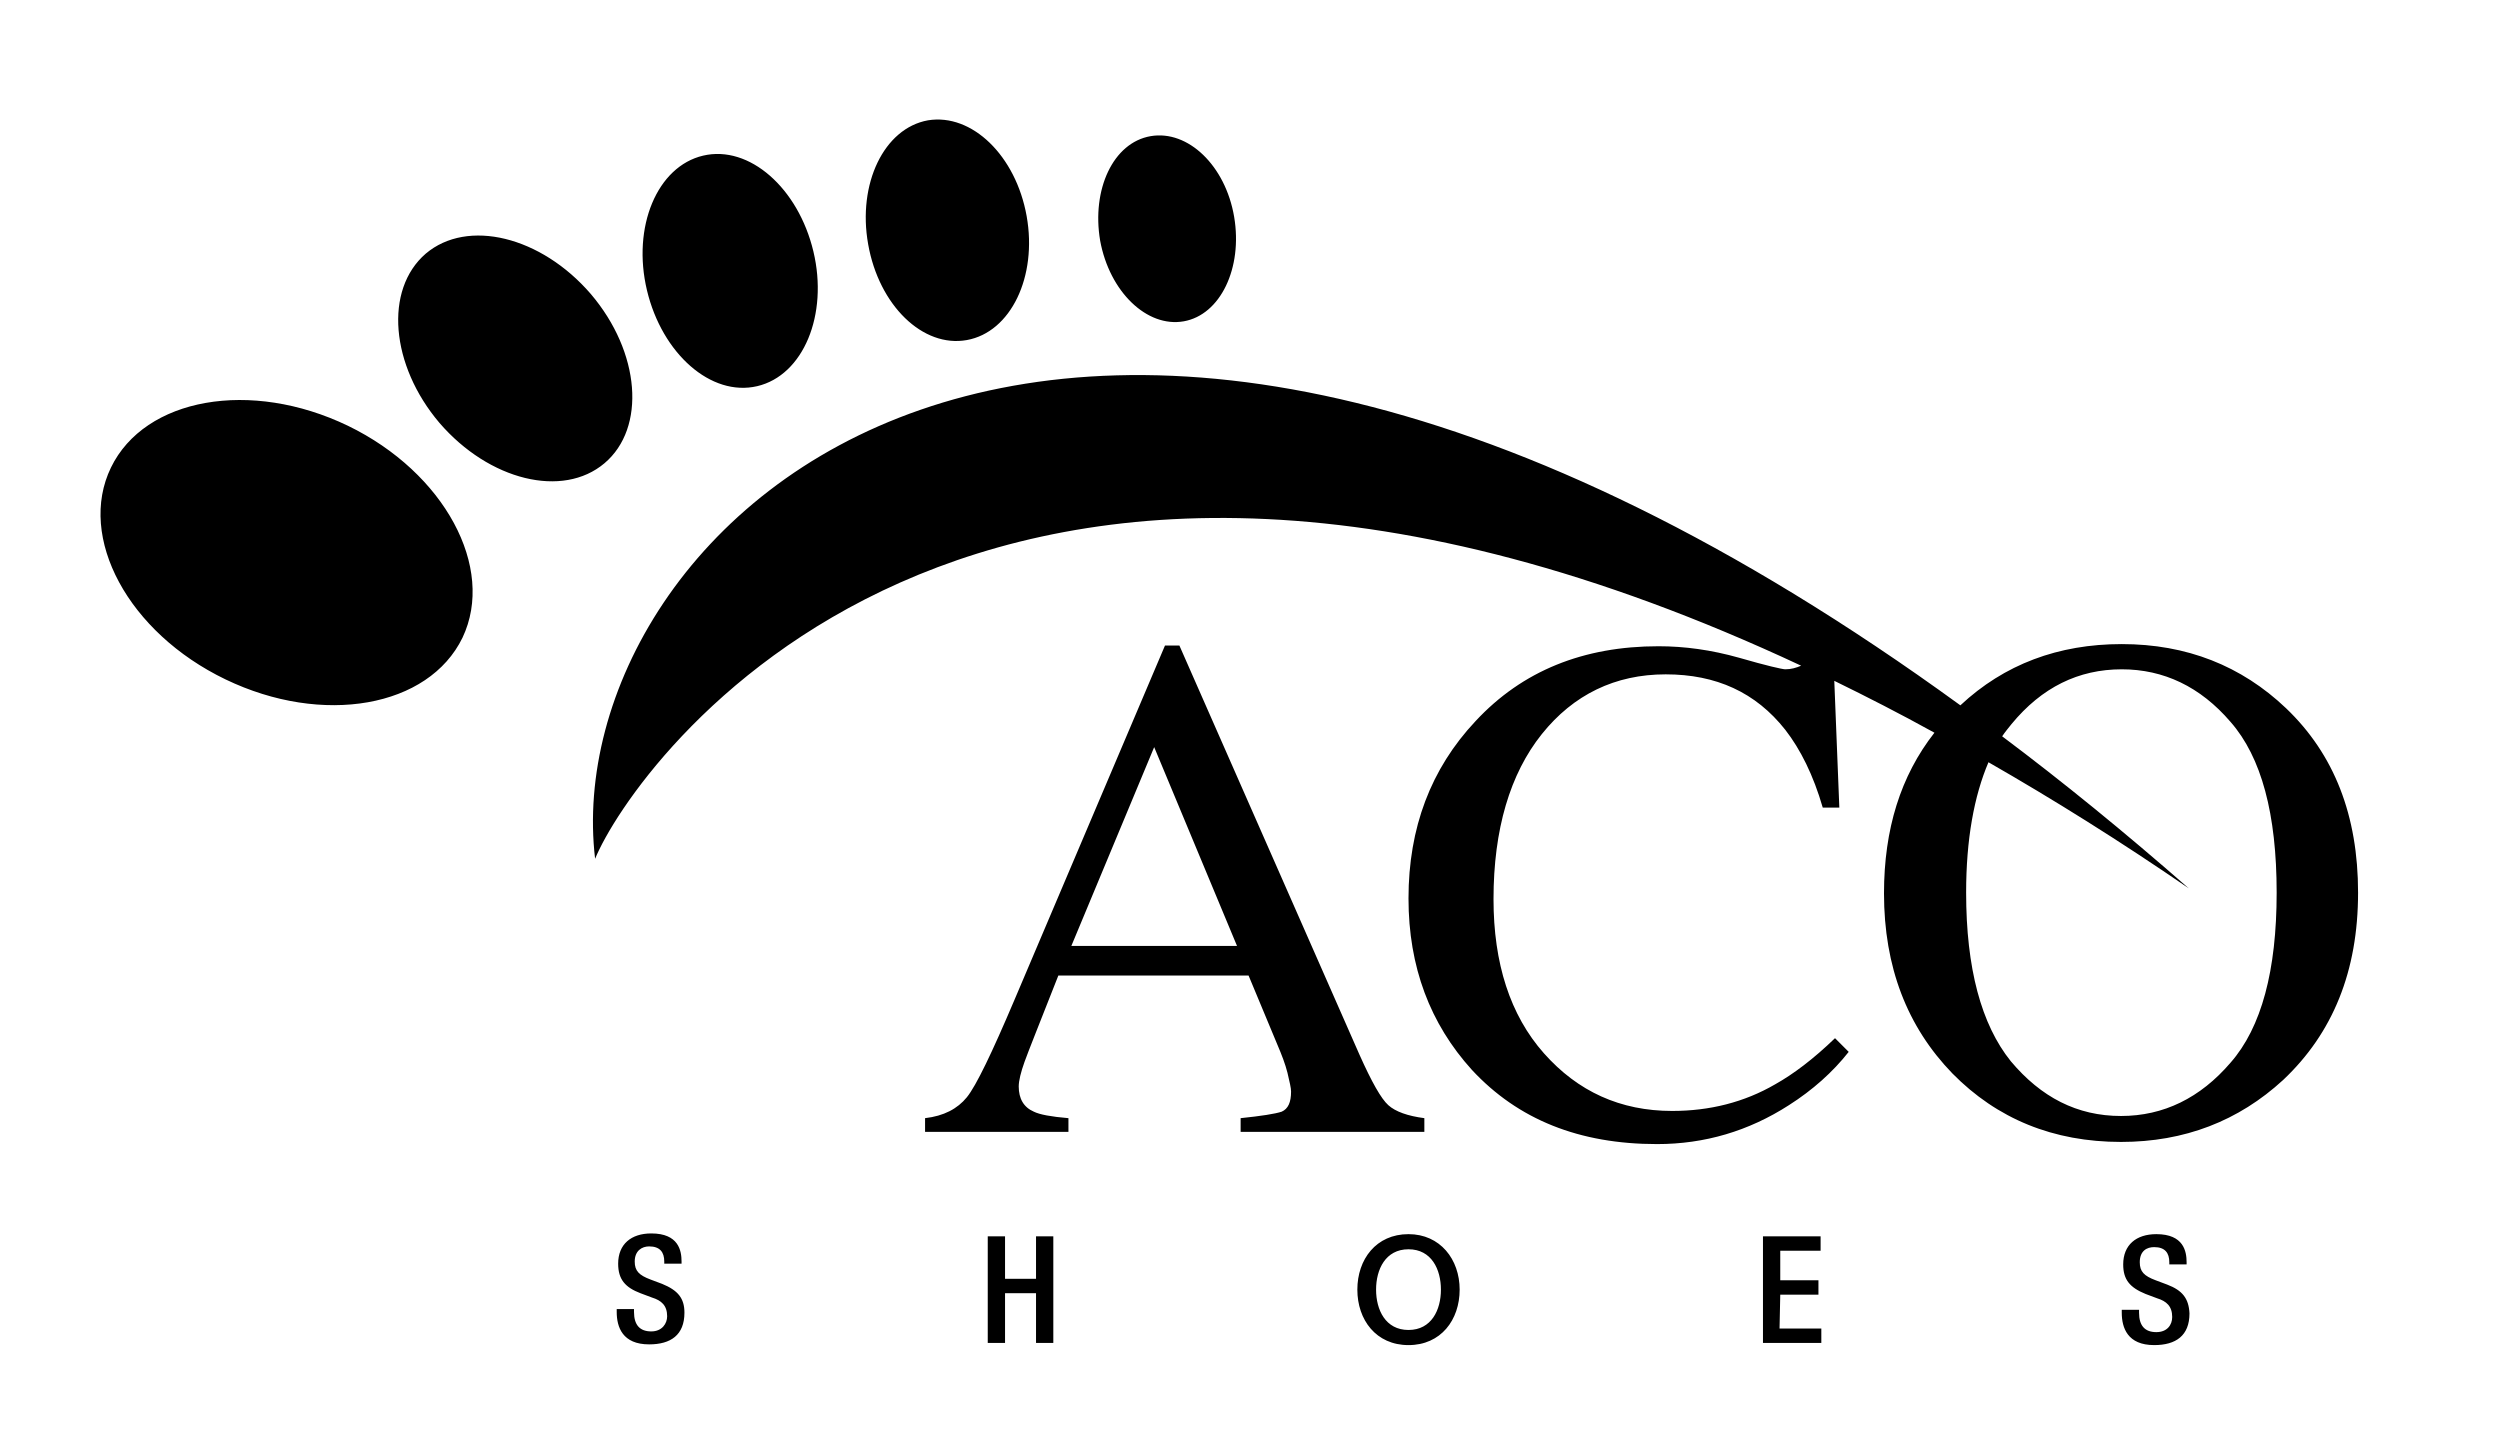
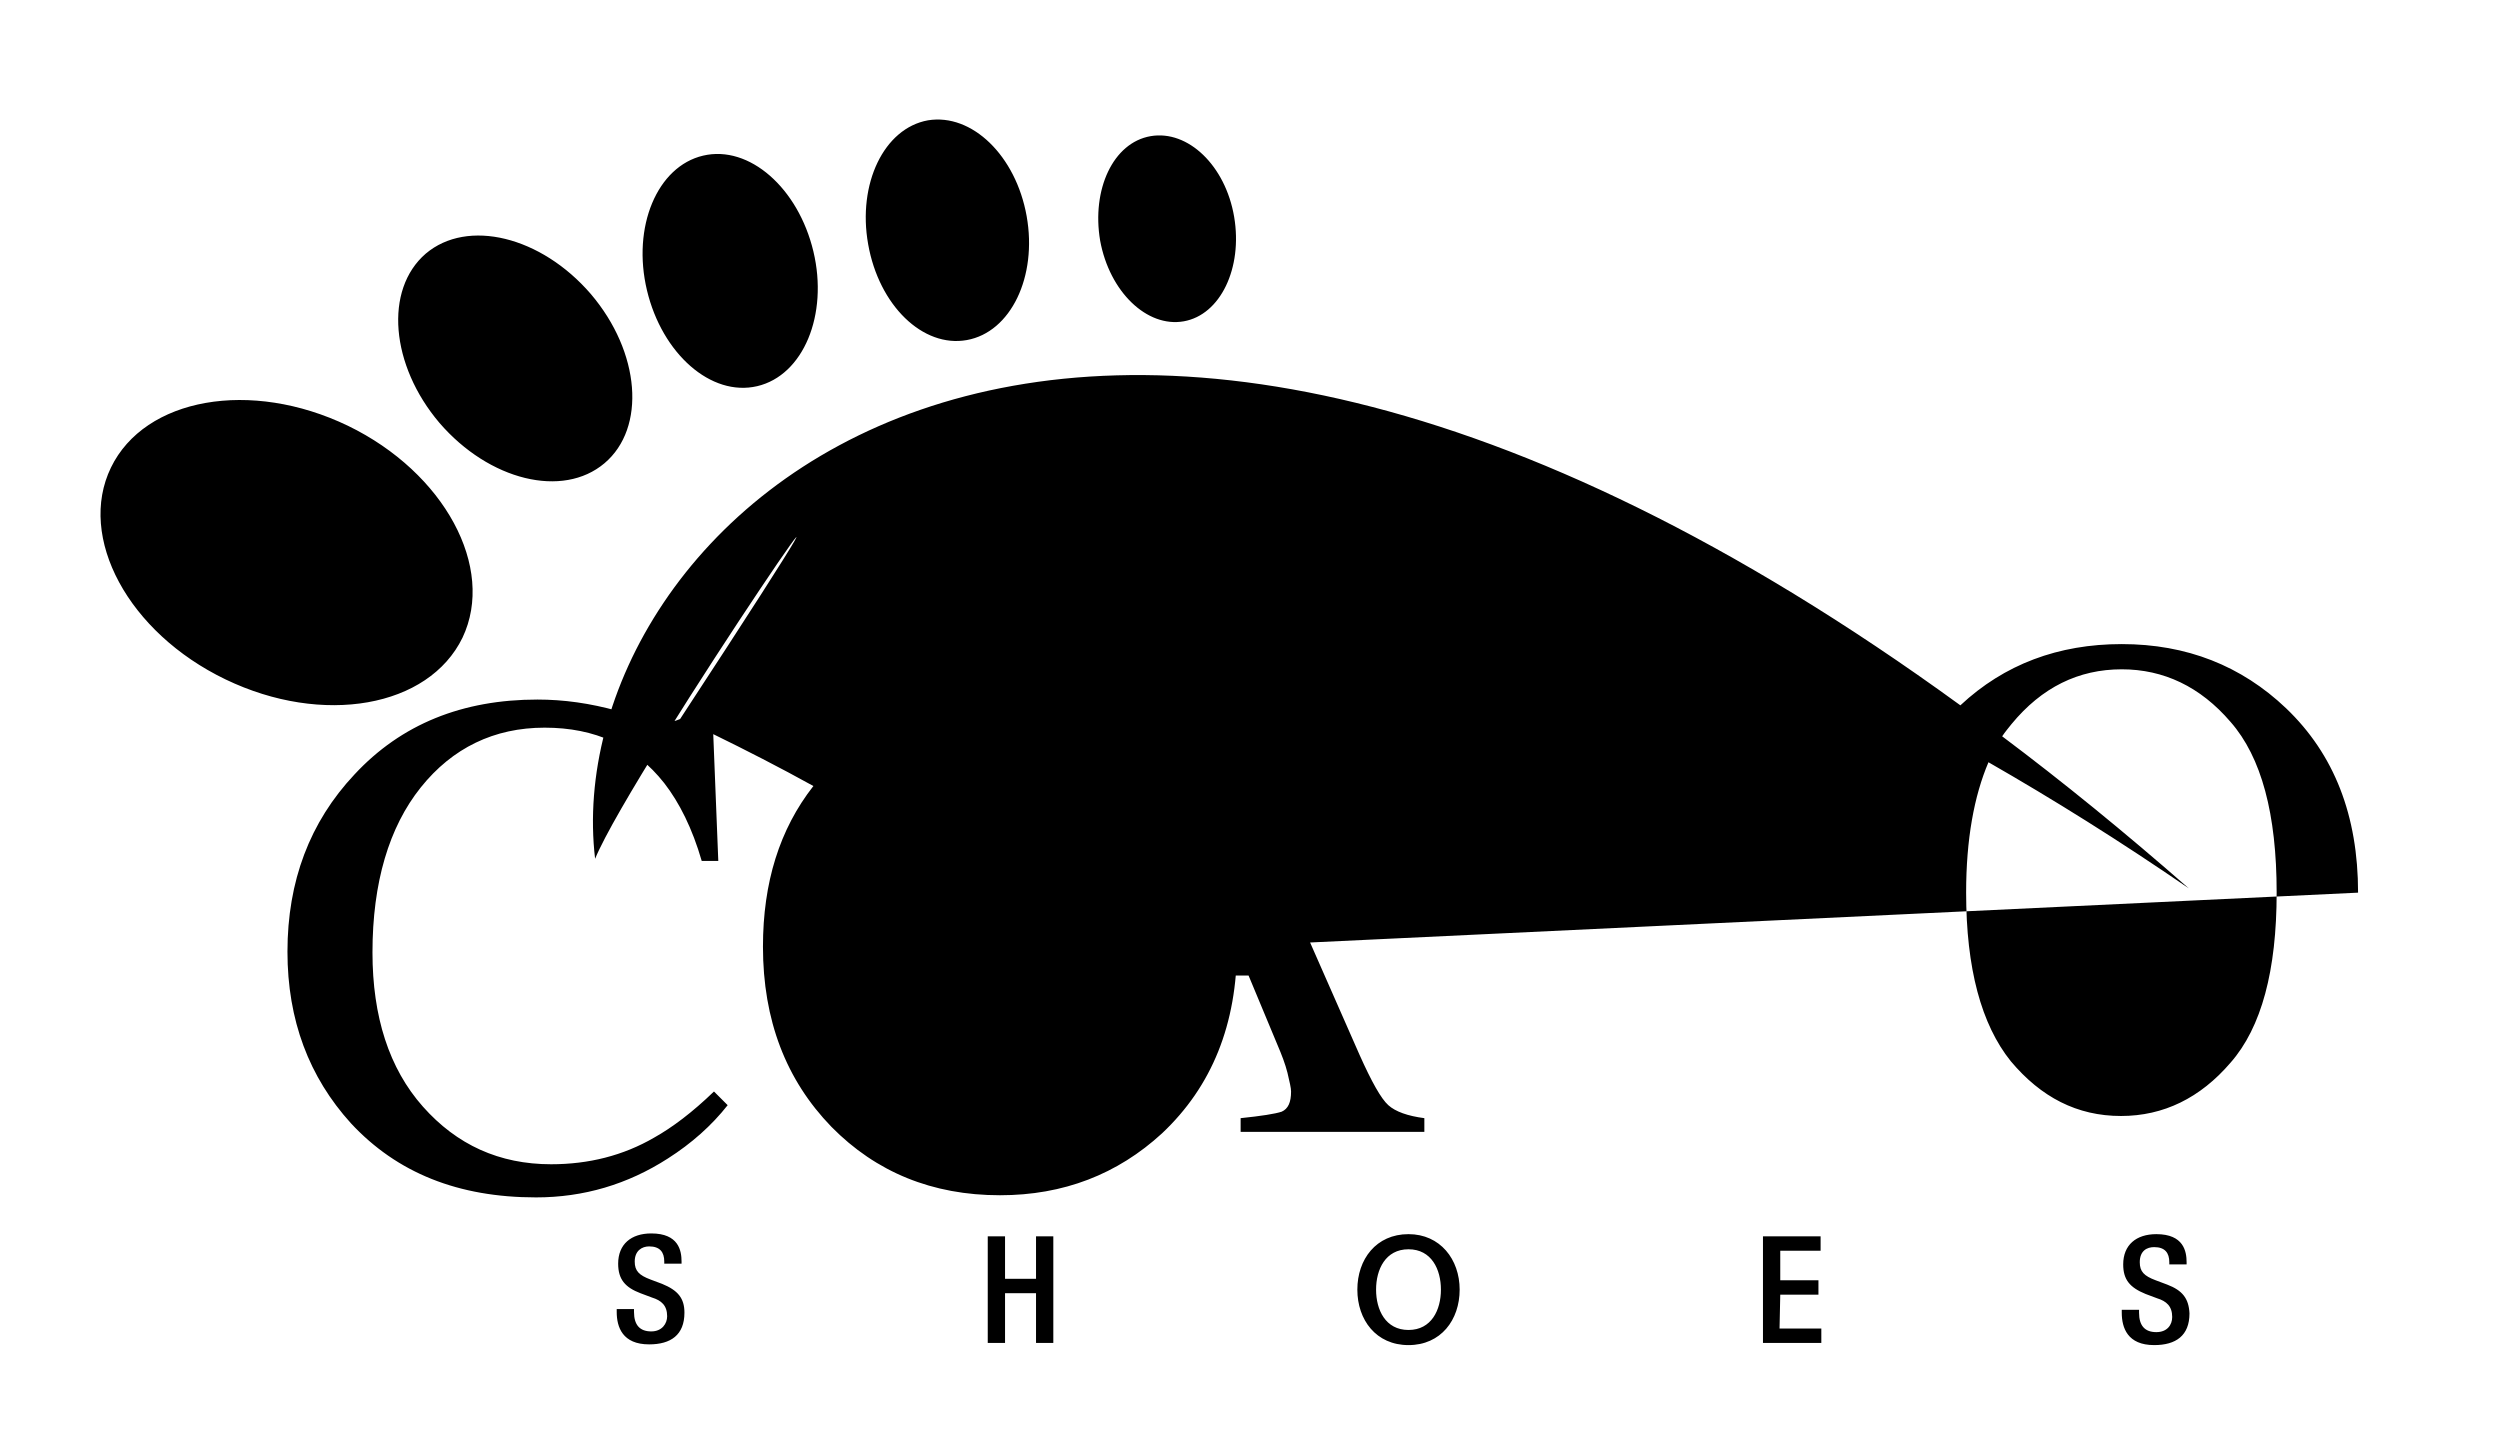
<svg xmlns="http://www.w3.org/2000/svg" version="1.1" id="Ebene_1" x="0px" y="0px" viewBox="0 0 347 199.7" style="enable-background:new 0 0 347 199.7;" xml:space="preserve">
-   <path d="M95,182.2c0,3.1-1.9,4.4-4.9,4.4c-3.7,0-4.5-2.4-4.5-4.5v-0.4H88v0.4c0,1.8,0.8,2.7,2.4,2.7c1.5,0,2.2-1.1,2.2-2.1  c0-1.5-0.8-2.2-2.1-2.6l-1.6-0.6c-2.1-0.8-3.1-1.9-3.1-4.1c0-2.7,1.8-4.2,4.6-4.2c3.8,0,4.2,2.4,4.2,3.9v0.3h-2.4v-0.3  c0-1.3-0.6-2.1-2.1-2.1c-1,0-2,0.6-2,2.1c0,1.3,0.6,1.9,2.2,2.5l1.6,0.6C94.1,179.1,95,180.2,95,182.2z M143.8,177.5h-4.3v-5.9h-2.4  v14.8h2.4v-6.9h4.3v6.9h2.4v-14.8h-2.4V177.5z M202.6,179c0,4.2-2.6,7.7-7.1,7.7s-7.1-3.5-7.1-7.7c0-4.2,2.6-7.7,7.1-7.7  C199.9,171.3,202.6,174.8,202.6,179z M200,179c0-2.8-1.3-5.6-4.5-5.6c-3.2,0-4.5,2.8-4.5,5.6c0,2.8,1.3,5.6,4.5,5.6  C198.7,184.6,200,181.8,200,179z M247.1,179.7h5.3v-2h-5.3v-4.1h5.6v-2h-8v14.8h8.1v-2h-5.8L247.1,179.7L247.1,179.7z M300.8,178.3  l-1.6-0.6c-1.6-0.6-2.2-1.2-2.2-2.5c0-1.6,1-2.1,2-2.1c1.5,0,2.1,0.8,2.1,2.1v0.3h2.4v-0.3c0-1.5-0.4-3.9-4.2-3.9  c-2.8,0-4.6,1.5-4.6,4.2c0,2.1,0.9,3.2,3.1,4.1l1.6,0.6c1.3,0.4,2.1,1.1,2.1,2.6c0,1.1-0.7,2.1-2.2,2.1c-1.6,0-2.4-0.9-2.4-2.7v-0.4  h-2.4v0.4c0,2.1,0.8,4.5,4.5,4.5c3,0,4.9-1.3,4.9-4.4C303.8,180.2,302.9,179.1,300.8,178.3z M179.2,151.5c0-0.5-0.2-1.3-0.5-2.6  c-0.3-1.2-0.8-2.5-1.4-3.9l-4-9.6h-26.4c-2.6,6.6-4.2,10.6-4.7,12c-0.5,1.4-0.8,2.6-0.8,3.4c0,1.7,0.7,2.9,2.1,3.5  c0.8,0.4,2.4,0.7,4.8,0.9v1.9h-19.9v-1.9c2.6-0.3,4.5-1.3,5.8-2.9c1.3-1.6,3.5-6.2,6.6-13.5l20.9-49.2h2l25,56.8c1.7,3.8,3,6.1,4,7  c1,0.9,2.7,1.5,5,1.8v1.9h-25.5v-1.9c2.9-0.3,4.8-0.6,5.7-0.9C178.8,153.9,179.2,153,179.2,151.5z M171.7,131.3l-11.5-27.6  l-11.5,27.6H171.7z M327.3,123.9c0,10.9-3.5,19.5-10.4,26c-6.2,5.7-13.7,8.6-22.5,8.6c-9.4,0-17.2-3.2-23.4-9.5  c-6.3-6.5-9.5-14.8-9.5-25c0-8.9,2.3-16.3,7-22.3c-4.7-2.6-9.4-5-13.9-7.2l0.7,17.6h-2.3c-1.3-4.5-3.1-8.1-5.2-10.8  c-4.1-5.2-9.6-7.7-16.6-7.7c-7,0-12.8,2.8-17.2,8.3s-6.7,13.2-6.7,22.9c0,8.9,2.3,16.1,7,21.4c4.7,5.3,10.6,8,17.8,8  c5.2,0,10-1.2,14.3-3.7c2.5-1.4,5.3-3.5,8.3-6.4l1.9,1.9c-2.2,2.8-5,5.3-8.3,7.4c-5.6,3.6-11.7,5.4-18.3,5.4  c-10.8,0-19.3-3.4-25.7-10.3c-5.8-6.4-8.8-14.3-8.8-23.8c0-9.8,3.1-18,9.3-24.6c6.5-7,15-10.4,25.4-10.4c3.6,0,7.3,0.5,11.2,1.6  c3.8,1.1,6,1.6,6.4,1.6c0.8,0,1.5-0.2,2.2-0.5C134.6,38.4,87.7,106.7,82.6,119.2C77.2,73.6,145.3,5.7,272.1,97.9  c6.1-5.7,13.6-8.5,22.4-8.5c9,0,16.6,3,22.8,8.9C324,104.7,327.3,113.2,327.3,123.9z M316,123.9c0-10.9-2.1-18.8-6.4-23.7  c-4.2-4.9-9.3-7.3-15.1-7.3c-6,0-11.1,2.5-15.3,7.6c-0.4,0.5-0.9,1.1-1.3,1.7c8.4,6.3,17,13.3,25.9,21.1  c-9.6-6.6-18.9-12.4-27.8-17.5c-2,4.7-3.1,10.7-3.1,18.1c0,10.5,2.1,18.3,6.2,23.4c4.2,5,9.2,7.6,15.3,7.6c5.9,0,11-2.5,15.2-7.4  C313.9,142.6,316,134.7,316,123.9z M48.3,59.1c-13.5-6.5-28.2-3.9-32.9,5.8c-4.7,9.7,2.4,22.9,15.9,29.4c13.5,6.5,28.2,3.9,32.9-5.8  C68.8,78.8,61.7,65.6,48.3,59.1z M82,40.8c-6.9-8-17.1-10.5-22.9-5.6c-5.8,5-4.9,15.5,1.9,23.5c6.9,8,17.1,10.5,22.9,5.6  C89.7,59.4,88.9,48.9,82,40.8z M105.1,53.6c6.4-1.5,9.9-9.9,7.8-18.7c-2.1-8.8-8.9-14.8-15.3-13.3c-6.4,1.5-9.9,9.9-7.8,18.7  S98.7,55.1,105.1,53.6z M134.2,47.2c6.1-1.1,9.8-8.8,8.3-17.2c-1.5-8.4-7.6-14.3-13.7-13.3c-6.1,1.1-9.8,8.8-8.3,17.2  C122,42.4,128.1,48.3,134.2,47.2z M164.3,44.6c5.1-0.9,8.2-7.4,7-14.5s-6.4-12.1-11.6-11.2s-8.2,7.4-7,14.5  C154,40.5,159.2,45.5,164.3,44.6z" />
+   <path d="M95,182.2c0,3.1-1.9,4.4-4.9,4.4c-3.7,0-4.5-2.4-4.5-4.5v-0.4H88v0.4c0,1.8,0.8,2.7,2.4,2.7c1.5,0,2.2-1.1,2.2-2.1  c0-1.5-0.8-2.2-2.1-2.6l-1.6-0.6c-2.1-0.8-3.1-1.9-3.1-4.1c0-2.7,1.8-4.2,4.6-4.2c3.8,0,4.2,2.4,4.2,3.9v0.3h-2.4v-0.3  c0-1.3-0.6-2.1-2.1-2.1c-1,0-2,0.6-2,2.1c0,1.3,0.6,1.9,2.2,2.5l1.6,0.6C94.1,179.1,95,180.2,95,182.2z M143.8,177.5h-4.3v-5.9h-2.4  v14.8h2.4v-6.9h4.3v6.9h2.4v-14.8h-2.4V177.5z M202.6,179c0,4.2-2.6,7.7-7.1,7.7s-7.1-3.5-7.1-7.7c0-4.2,2.6-7.7,7.1-7.7  C199.9,171.3,202.6,174.8,202.6,179z M200,179c0-2.8-1.3-5.6-4.5-5.6c-3.2,0-4.5,2.8-4.5,5.6c0,2.8,1.3,5.6,4.5,5.6  C198.7,184.6,200,181.8,200,179z M247.1,179.7h5.3v-2h-5.3v-4.1h5.6v-2h-8v14.8h8.1v-2h-5.8L247.1,179.7L247.1,179.7z M300.8,178.3  l-1.6-0.6c-1.6-0.6-2.2-1.2-2.2-2.5c0-1.6,1-2.1,2-2.1c1.5,0,2.1,0.8,2.1,2.1v0.3h2.4v-0.3c0-1.5-0.4-3.9-4.2-3.9  c-2.8,0-4.6,1.5-4.6,4.2c0,2.1,0.9,3.2,3.1,4.1l1.6,0.6c1.3,0.4,2.1,1.1,2.1,2.6c0,1.1-0.7,2.1-2.2,2.1c-1.6,0-2.4-0.9-2.4-2.7v-0.4  h-2.4v0.4c0,2.1,0.8,4.5,4.5,4.5c3,0,4.9-1.3,4.9-4.4C303.8,180.2,302.9,179.1,300.8,178.3z M179.2,151.5c0-0.5-0.2-1.3-0.5-2.6  c-0.3-1.2-0.8-2.5-1.4-3.9l-4-9.6h-26.4c-2.6,6.6-4.2,10.6-4.7,12c-0.5,1.4-0.8,2.6-0.8,3.4c0,1.7,0.7,2.9,2.1,3.5  c0.8,0.4,2.4,0.7,4.8,0.9v1.9h-19.9v-1.9c2.6-0.3,4.5-1.3,5.8-2.9c1.3-1.6,3.5-6.2,6.6-13.5l20.9-49.2h2l25,56.8c1.7,3.8,3,6.1,4,7  c1,0.9,2.7,1.5,5,1.8v1.9h-25.5v-1.9c2.9-0.3,4.8-0.6,5.7-0.9C178.8,153.9,179.2,153,179.2,151.5z M171.7,131.3l-11.5-27.6  l-11.5,27.6H171.7z c0,10.9-3.5,19.5-10.4,26c-6.2,5.7-13.7,8.6-22.5,8.6c-9.4,0-17.2-3.2-23.4-9.5  c-6.3-6.5-9.5-14.8-9.5-25c0-8.9,2.3-16.3,7-22.3c-4.7-2.6-9.4-5-13.9-7.2l0.7,17.6h-2.3c-1.3-4.5-3.1-8.1-5.2-10.8  c-4.1-5.2-9.6-7.7-16.6-7.7c-7,0-12.8,2.8-17.2,8.3s-6.7,13.2-6.7,22.9c0,8.9,2.3,16.1,7,21.4c4.7,5.3,10.6,8,17.8,8  c5.2,0,10-1.2,14.3-3.7c2.5-1.4,5.3-3.5,8.3-6.4l1.9,1.9c-2.2,2.8-5,5.3-8.3,7.4c-5.6,3.6-11.7,5.4-18.3,5.4  c-10.8,0-19.3-3.4-25.7-10.3c-5.8-6.4-8.8-14.3-8.8-23.8c0-9.8,3.1-18,9.3-24.6c6.5-7,15-10.4,25.4-10.4c3.6,0,7.3,0.5,11.2,1.6  c3.8,1.1,6,1.6,6.4,1.6c0.8,0,1.5-0.2,2.2-0.5C134.6,38.4,87.7,106.7,82.6,119.2C77.2,73.6,145.3,5.7,272.1,97.9  c6.1-5.7,13.6-8.5,22.4-8.5c9,0,16.6,3,22.8,8.9C324,104.7,327.3,113.2,327.3,123.9z M316,123.9c0-10.9-2.1-18.8-6.4-23.7  c-4.2-4.9-9.3-7.3-15.1-7.3c-6,0-11.1,2.5-15.3,7.6c-0.4,0.5-0.9,1.1-1.3,1.7c8.4,6.3,17,13.3,25.9,21.1  c-9.6-6.6-18.9-12.4-27.8-17.5c-2,4.7-3.1,10.7-3.1,18.1c0,10.5,2.1,18.3,6.2,23.4c4.2,5,9.2,7.6,15.3,7.6c5.9,0,11-2.5,15.2-7.4  C313.9,142.6,316,134.7,316,123.9z M48.3,59.1c-13.5-6.5-28.2-3.9-32.9,5.8c-4.7,9.7,2.4,22.9,15.9,29.4c13.5,6.5,28.2,3.9,32.9-5.8  C68.8,78.8,61.7,65.6,48.3,59.1z M82,40.8c-6.9-8-17.1-10.5-22.9-5.6c-5.8,5-4.9,15.5,1.9,23.5c6.9,8,17.1,10.5,22.9,5.6  C89.7,59.4,88.9,48.9,82,40.8z M105.1,53.6c6.4-1.5,9.9-9.9,7.8-18.7c-2.1-8.8-8.9-14.8-15.3-13.3c-6.4,1.5-9.9,9.9-7.8,18.7  S98.7,55.1,105.1,53.6z M134.2,47.2c6.1-1.1,9.8-8.8,8.3-17.2c-1.5-8.4-7.6-14.3-13.7-13.3c-6.1,1.1-9.8,8.8-8.3,17.2  C122,42.4,128.1,48.3,134.2,47.2z M164.3,44.6c5.1-0.9,8.2-7.4,7-14.5s-6.4-12.1-11.6-11.2s-8.2,7.4-7,14.5  C154,40.5,159.2,45.5,164.3,44.6z" />
</svg>